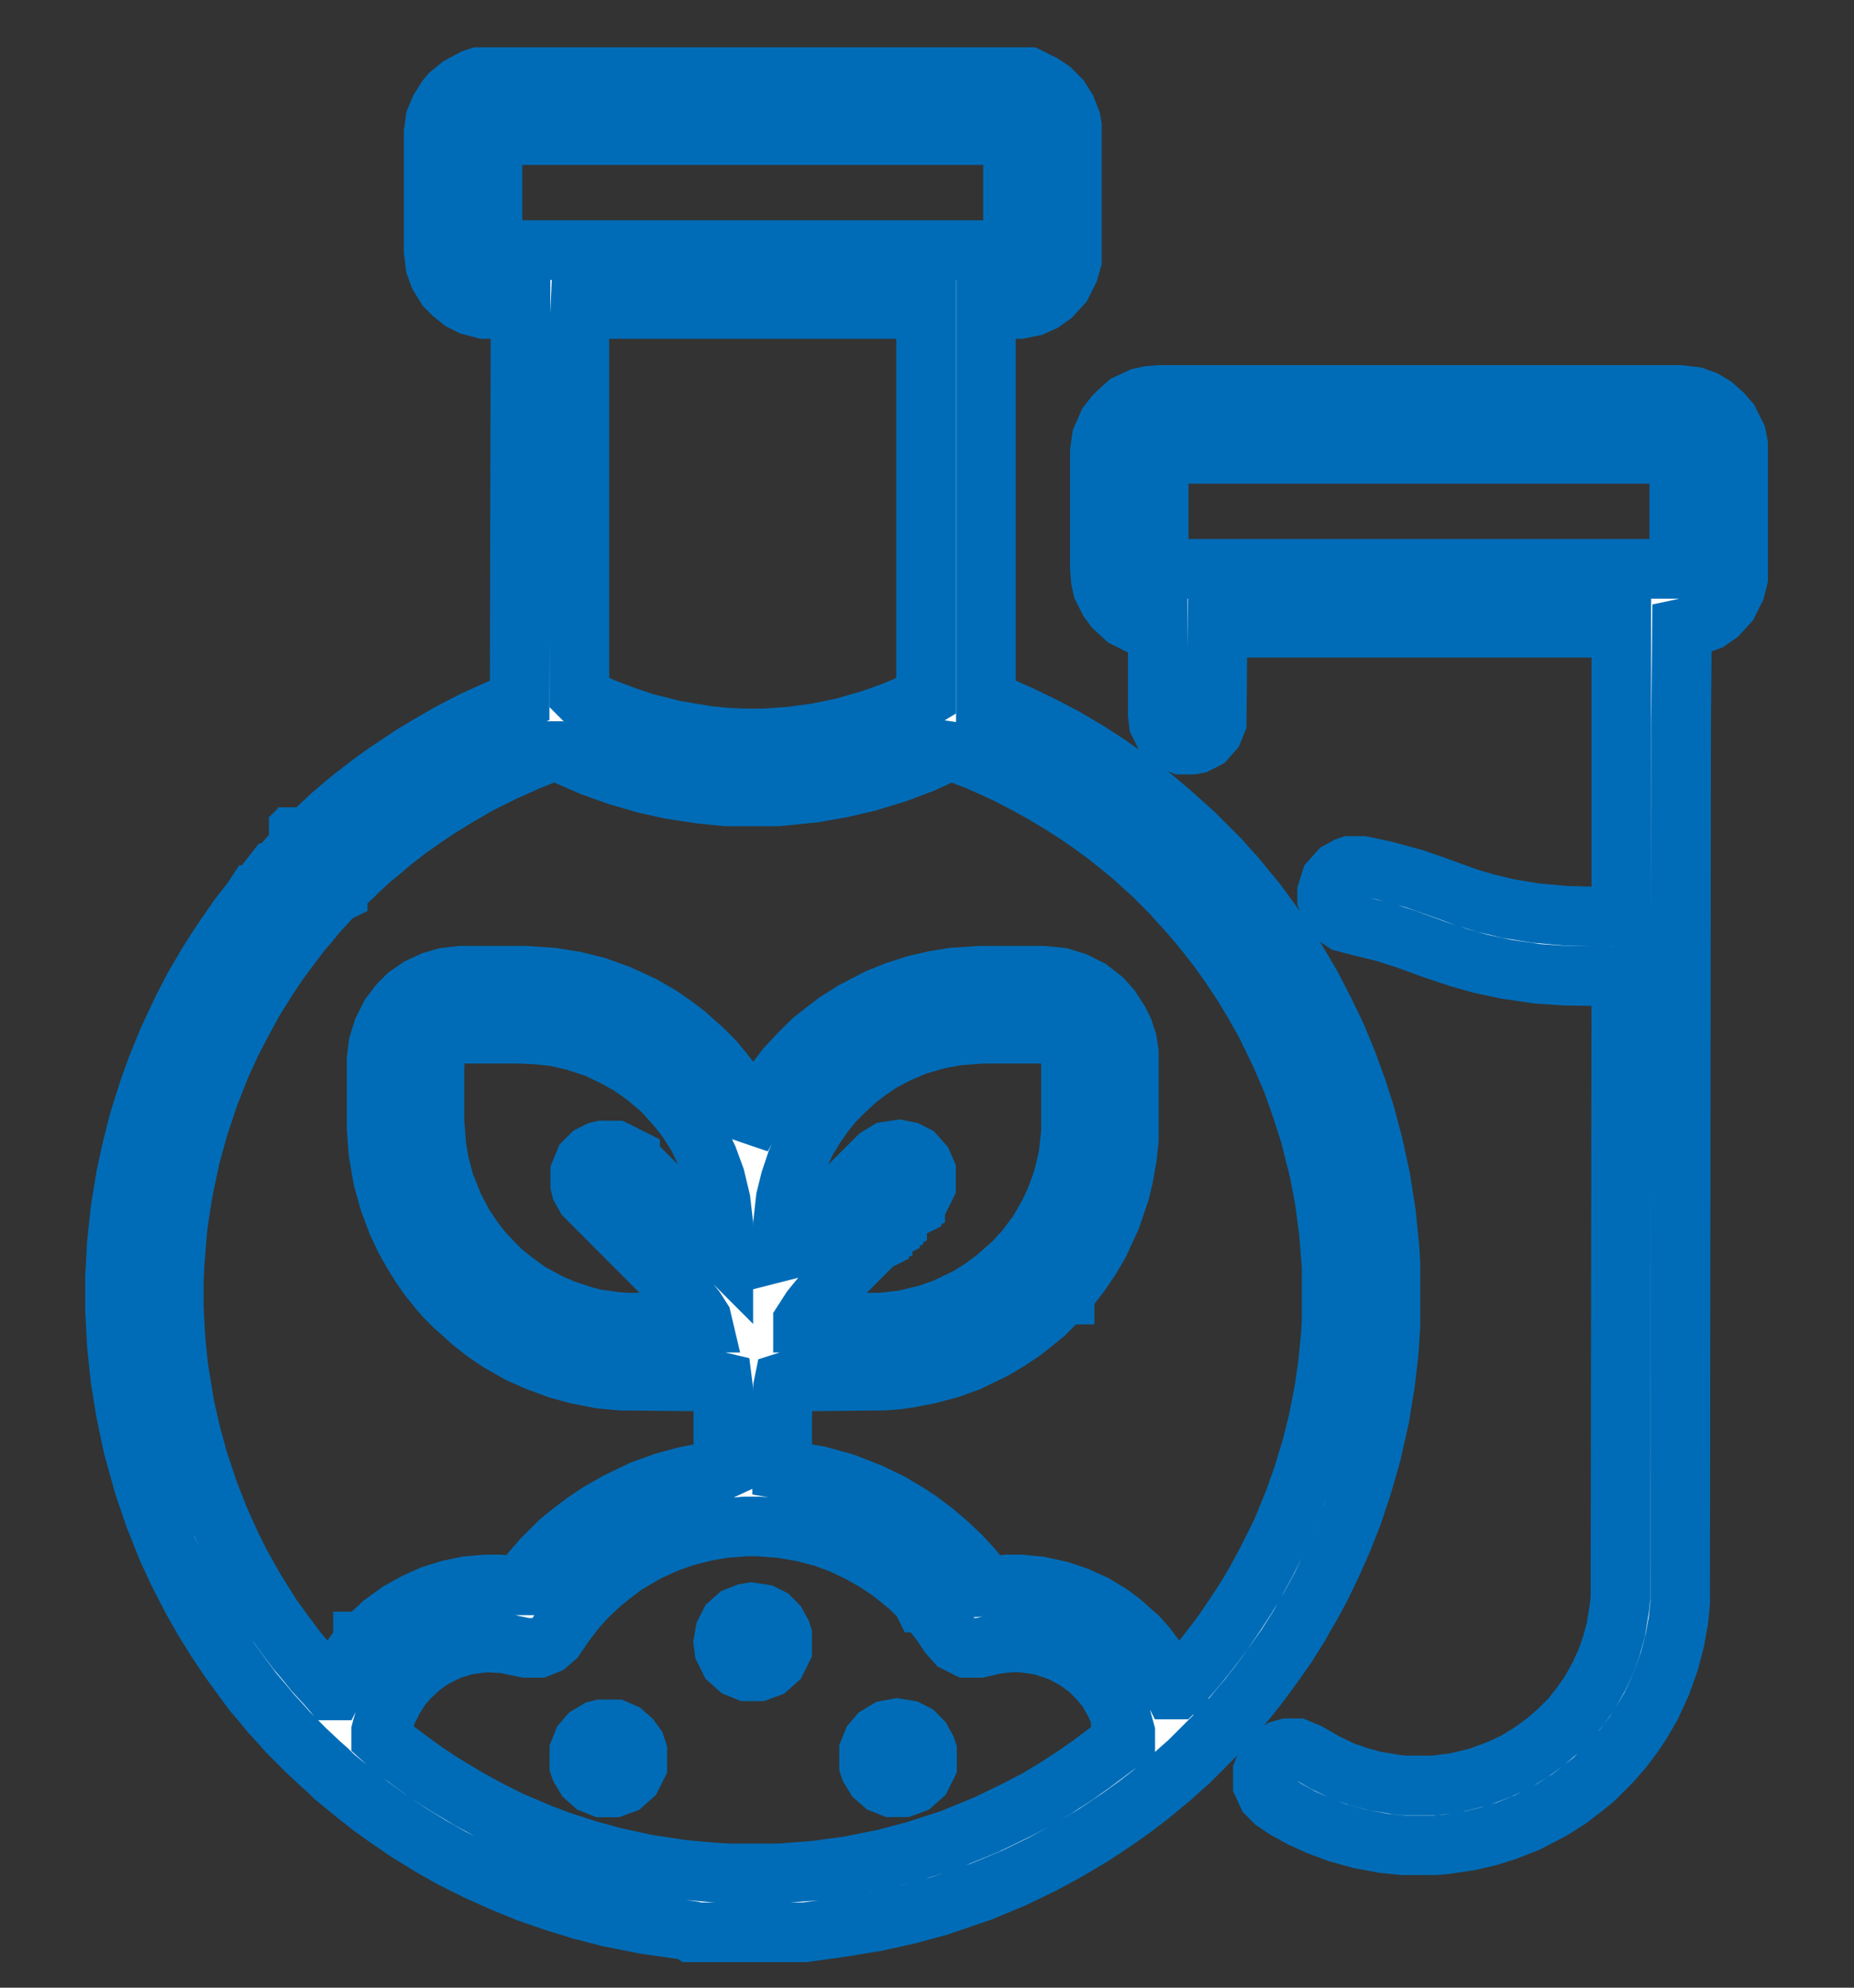
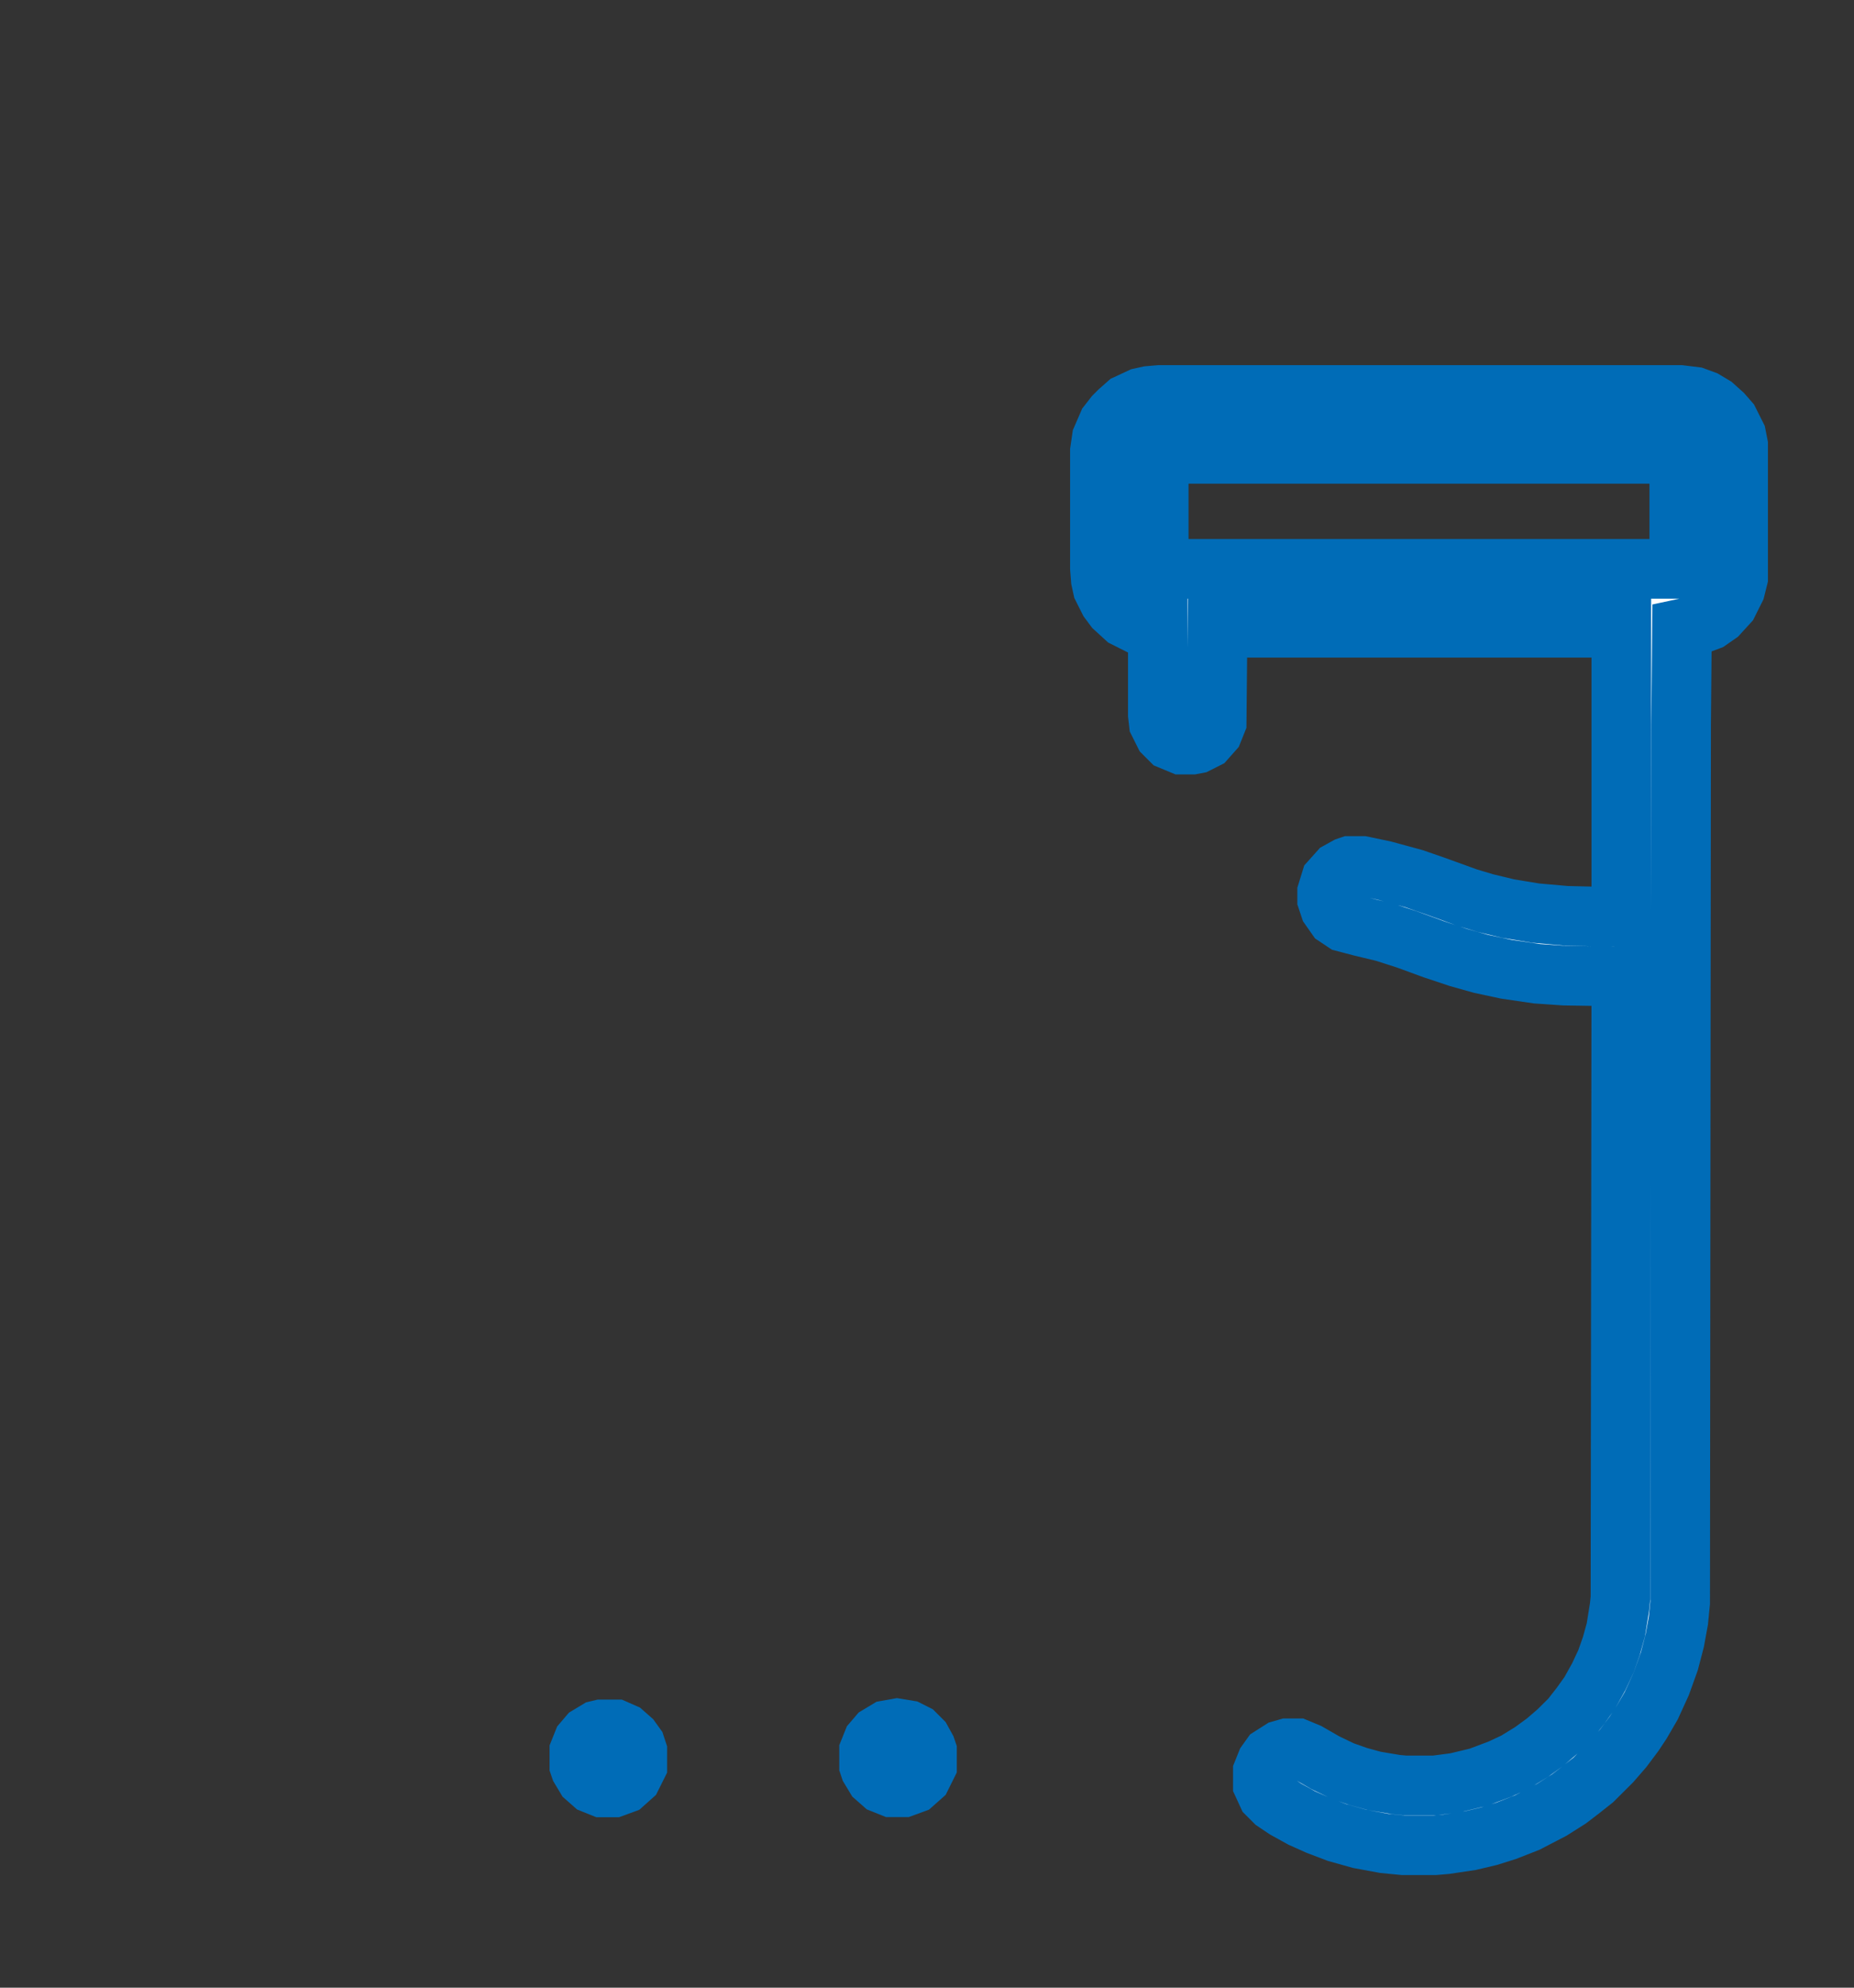
<svg xmlns="http://www.w3.org/2000/svg" width="28" height="30" viewBox="0 0 28 30" fill="none">
  <rect x="0" y="0" width="28" height="30" fill="#333333" stroke="none" />
-   <path d="M7.232 1.164H15.531L15.75 1.273L15.873 1.355L16.01 1.492L16.105 1.643L16.174 1.82L16.188 1.902V3.926L16.146 4.076L16.037 4.295L15.887 4.459L15.75 4.555L15.6 4.623L15.395 4.664H14.889V10.584L15.025 10.625L15.395 10.789L15.736 10.953L16.078 11.131L16.447 11.35L16.721 11.527L16.994 11.719L17.254 11.91L17.473 12.088L17.65 12.238L17.76 12.334L18.033 12.58L18.43 12.977L18.525 13.086L18.662 13.236L18.785 13.387L18.977 13.619L19.168 13.879L19.332 14.111L19.537 14.426L19.66 14.631L19.811 14.891L20.002 15.26L20.18 15.629L20.344 16.025L20.494 16.436L20.617 16.818L20.74 17.283L20.85 17.789L20.932 18.309L20.986 18.842L21 19.088V20.004L20.973 20.414L20.918 20.879L20.836 21.385L20.713 21.932L20.576 22.41L20.426 22.861L20.275 23.244L20.111 23.613L19.947 23.955L19.783 24.256L19.701 24.393L19.619 24.543L19.428 24.844L19.236 25.117L19.127 25.268L19.004 25.432L18.854 25.623L18.703 25.801L18.58 25.951L18.457 26.074L18.361 26.184L17.951 26.594L17.842 26.689L17.691 26.826L17.541 26.949L17.377 27.086L17.145 27.264L16.898 27.441L16.529 27.688L16.324 27.811L16.092 27.947L15.736 28.139L15.312 28.344L14.82 28.549L14.178 28.768L13.727 28.891L13.234 29L12.742 29.082L12.154 29.164H10.445L10.404 29.137L9.734 29.041L9.188 28.932L8.764 28.822L8.367 28.699L7.971 28.562L7.602 28.412L7.205 28.234L6.822 28.043L6.508 27.865L6.152 27.646L5.852 27.441L5.605 27.264L5.414 27.113L5.195 26.936L5.045 26.812L4.949 26.717L4.84 26.621L4.621 26.416L4.348 26.143L4.252 26.033L4.088 25.855L3.965 25.705L3.814 25.527L3.623 25.268L3.473 25.062L3.254 24.734L3.076 24.447L2.898 24.133L2.693 23.736L2.529 23.381L2.338 22.902L2.174 22.424L2.01 21.836L1.9 21.316L1.818 20.811L1.764 20.291L1.736 19.758V19.293L1.764 18.773L1.818 18.268L1.9 17.762L1.982 17.379L2.092 16.941L2.242 16.463L2.365 16.121L2.543 15.684L2.762 15.219L2.926 14.904L3.117 14.576L3.254 14.357L3.418 14.111L3.609 13.838L3.801 13.592L3.855 13.51H3.883L3.91 13.455L4.033 13.305L4.129 13.182H4.156L4.184 13.127L4.307 13.004L4.402 12.895L4.484 12.799H4.512V12.771H4.539V12.744H4.566V12.717H4.594V12.69H4.621V12.662H4.648V12.635H4.676V12.607L4.785 12.512L4.99 12.32L5.182 12.156L5.332 12.033L5.578 11.842L5.824 11.664L6.234 11.391L6.508 11.227L6.795 11.062L7.164 10.871L7.561 10.693L7.848 10.57L7.861 4.664H7.314L7.109 4.609L6.973 4.541L6.836 4.432L6.74 4.336L6.631 4.158L6.576 4.008L6.549 3.789V1.998L6.576 1.807L6.645 1.643L6.74 1.492L6.795 1.424L6.945 1.301L7.15 1.191L7.232 1.164ZM7.451 2.039L7.438 2.066V3.775H15.299V2.039H7.451ZM8.764 4.664L8.75 4.979V10.488L8.805 10.543L9.133 10.693L9.461 10.816L9.748 10.912L10.185 11.021L10.678 11.104L10.951 11.131L11.211 11.145H11.539L11.935 11.117L12.346 11.062L12.742 10.98L13.166 10.857L13.508 10.734L13.918 10.557L13.986 10.516V4.664H8.764ZM8.34 11.336L7.971 11.486L7.602 11.65L7.219 11.842L6.891 12.033L6.645 12.184L6.398 12.348L6.166 12.512L5.92 12.703L5.742 12.854L5.592 12.977L5.414 13.141L5.318 13.236L5.209 13.332L5.1 13.441V13.469L5.045 13.496L4.949 13.605L4.785 13.783L4.662 13.934L4.566 14.043L4.389 14.275L4.197 14.535L4.033 14.781L3.828 15.109L3.664 15.41L3.5 15.725L3.336 16.08L3.158 16.531L2.994 17.023L2.871 17.475L2.775 17.926L2.721 18.254L2.68 18.541L2.639 19.047L2.625 19.334V19.744L2.652 20.223L2.693 20.633L2.789 21.221L2.885 21.645L2.994 22.041L3.158 22.533L3.309 22.916L3.486 23.312L3.637 23.613L3.814 23.928L3.896 24.064L4.102 24.393L4.32 24.693L4.484 24.912L4.635 25.09L4.744 25.227L4.922 25.418L5.004 25.514H5.031L5.141 25.295L5.25 25.104L5.4 24.898L5.482 24.803V24.775H5.51L5.605 24.666L5.783 24.502L6.029 24.324L6.275 24.188L6.521 24.078L6.781 23.996L7.041 23.941L7.342 23.914H7.533L7.725 23.928H7.861L8.012 23.736L8.189 23.531L8.449 23.271L8.6 23.148L8.832 22.971L9.037 22.834L9.324 22.67L9.693 22.492L10.035 22.369L10.336 22.287L10.678 22.219L10.896 22.191L10.924 22.178V20.975L10.91 20.865L10.855 20.852L9.379 20.838L9.078 20.811L8.723 20.742L8.422 20.66L8.094 20.537L7.848 20.428L7.533 20.25L7.314 20.1L7.123 19.949L6.85 19.703L6.727 19.58L6.631 19.471L6.467 19.266L6.344 19.088L6.234 18.91L6.111 18.691L6.002 18.459L5.879 18.131L5.783 17.789L5.715 17.393L5.688 17.037V15.984L5.715 15.766L5.783 15.547L5.893 15.328L6.029 15.15L6.152 15.027L6.33 14.904L6.535 14.809L6.727 14.754L6.959 14.727H7.93L8.34 14.754L8.682 14.809L9.01 14.891L9.352 15.014L9.707 15.178L9.967 15.328L10.185 15.479L10.363 15.615L10.5 15.738L10.609 15.834L10.787 16.012L10.91 16.162L11.074 16.367L11.225 16.6L11.348 16.818L11.389 16.832L11.539 16.572L11.69 16.354L11.867 16.121L12.072 15.902L12.264 15.711L12.455 15.56L12.633 15.424L12.893 15.26L13.262 15.068L13.535 14.959L13.836 14.863L14.137 14.795L14.396 14.754L14.807 14.727H15.75L16.023 14.754L16.242 14.822L16.461 14.932L16.652 15.082L16.775 15.219L16.898 15.41L16.967 15.547L17.021 15.711L17.049 15.889V17.201L17.021 17.461L16.967 17.762L16.912 17.994L16.775 18.391L16.598 18.773L16.461 19.006L16.311 19.225L16.174 19.402L16.078 19.512V19.539H16.051L15.955 19.648L15.777 19.826L15.627 19.949L15.435 20.1L15.23 20.236L14.998 20.373L14.629 20.551L14.328 20.66L14.014 20.742L13.727 20.797L13.535 20.824L13.344 20.838L11.881 20.852L11.84 20.865L11.826 20.934L11.812 21.412V22.178L12.359 22.273L12.756 22.383L13.139 22.533L13.453 22.684L13.727 22.848L13.891 22.957L14.109 23.121L14.301 23.285L14.506 23.477L14.67 23.654L14.793 23.805L14.902 23.941L15.217 23.914H15.408L15.695 23.941L16.01 24.01L16.256 24.092L16.529 24.215L16.775 24.365L16.939 24.488L17.076 24.611L17.186 24.707L17.309 24.844L17.473 25.062L17.65 25.363L17.719 25.5H17.76L17.801 25.459V25.432H17.828L17.924 25.322L18.088 25.131L18.211 24.98L18.348 24.803L18.471 24.639L18.648 24.379L18.826 24.105L18.949 23.9L19.127 23.572L19.346 23.135L19.537 22.67L19.674 22.287L19.811 21.836L19.906 21.453L20.002 20.961L20.057 20.578L20.098 20.154L20.111 19.922V19.129L20.07 18.596L20.002 18.09L19.92 17.666L19.783 17.119L19.646 16.695L19.51 16.312L19.332 15.902L19.113 15.451L18.936 15.137L18.771 14.863L18.58 14.576L18.416 14.344L18.225 14.098L18.102 13.947L17.938 13.756L17.787 13.592L17.691 13.482L17.404 13.195L17.295 13.1L17.117 12.935L16.967 12.812L16.748 12.635L16.488 12.443L16.27 12.293L16.037 12.143L15.764 11.979L15.518 11.842L15.203 11.678L14.779 11.486L14.424 11.35L14.328 11.336L13.945 11.514L13.549 11.664L13.098 11.801L12.688 11.896L12.291 11.965L11.744 12.02H10.965L10.568 11.979L10.117 11.91L9.748 11.828L9.324 11.705L8.941 11.568L8.627 11.432L8.408 11.336H8.34ZM6.986 15.602L6.836 15.629L6.713 15.711L6.631 15.807L6.576 15.943L6.562 16.08V16.928L6.59 17.297L6.631 17.543L6.713 17.857L6.85 18.199L7 18.486L7.137 18.691L7.273 18.869L7.438 19.047L7.588 19.197L7.779 19.348L7.984 19.498L8.285 19.662L8.504 19.758L8.832 19.867L8.996 19.908L9.297 19.949L9.461 19.963H10.609L10.596 19.908L10.5 19.758L10.377 19.607L10.172 19.389L8.846 18.062L8.777 17.939L8.764 17.885V17.693L8.832 17.529L8.928 17.434L9.037 17.379L9.092 17.365H9.297L9.516 17.475V17.502L9.625 17.598L10.924 18.896V18.473L10.883 18.117L10.801 17.775L10.691 17.475L10.541 17.16L10.377 16.9L10.227 16.709L10.104 16.572L10.021 16.477L9.912 16.381L9.748 16.244L9.516 16.08L9.297 15.957L9.01 15.82L8.682 15.711L8.381 15.643L8.121 15.615L7.834 15.602H6.986ZM14.848 15.602L14.465 15.629L14.164 15.684L13.836 15.779L13.549 15.902L13.316 16.025L13.111 16.162L12.934 16.299L12.756 16.463L12.578 16.641L12.428 16.832L12.305 17.01L12.182 17.215L12.031 17.529L11.935 17.816L11.867 18.09L11.826 18.459L11.812 18.883L11.867 18.869L11.963 18.76L13.262 17.461L13.398 17.379L13.576 17.352L13.713 17.379L13.822 17.434L13.932 17.557L13.986 17.68V17.898L13.904 18.062L13.822 18.145V18.172L13.768 18.199V18.227L13.713 18.254L13.549 18.418V18.445L13.494 18.473V18.5L13.44 18.527V18.555L13.385 18.582L13.33 18.637V18.664L13.275 18.691V18.719L13.221 18.746L12.619 19.348V19.375L12.565 19.402L12.51 19.457V19.484L12.469 19.498L12.373 19.607L12.25 19.758L12.127 19.949V19.963H13.303L13.658 19.922L14 19.84L14.273 19.744L14.615 19.58L14.834 19.443L15.053 19.279L15.19 19.156L15.299 19.061L15.477 18.869L15.682 18.596L15.846 18.309L15.941 18.104L16.051 17.803L16.133 17.461L16.174 17.092V15.957L16.119 15.807L16.023 15.697L15.9 15.629L15.75 15.602H14.848ZM11.252 23.039L10.924 23.066L10.678 23.107L10.35 23.189L10.076 23.285L9.775 23.422L9.447 23.613L9.229 23.777L9.078 23.9L8.873 24.092L8.709 24.27L8.531 24.502L8.381 24.721L8.271 24.816L8.135 24.871H7.943L7.615 24.803L7.328 24.789L7.027 24.83L6.809 24.898L6.658 24.967L6.508 25.049L6.357 25.158L6.193 25.309L6.07 25.445L5.947 25.637L5.838 25.855L5.77 26.074L5.756 26.129V26.225L5.906 26.361L6.18 26.566L6.426 26.744L6.631 26.881L6.809 26.99L7.082 27.154L7.41 27.332L7.711 27.482L8.162 27.674L8.449 27.783L8.873 27.92L9.27 28.029L9.775 28.139L10.322 28.221L10.787 28.262L11.006 28.275H11.771L12.305 28.234L12.81 28.166L13.357 28.057L13.822 27.934L14.369 27.756L14.902 27.537L15.354 27.318L15.668 27.154L15.941 26.99L16.256 26.785L16.488 26.621L16.926 26.293V26.266L16.994 26.238V26.143L16.926 25.896L16.83 25.691L16.721 25.5L16.598 25.35L16.434 25.186L16.242 25.049L16.01 24.926L15.723 24.83L15.422 24.789H15.258L15.025 24.816L14.793 24.871H14.602L14.438 24.789L14.328 24.666L14.219 24.502L14.082 24.324L13.973 24.188H13.945L13.918 24.133L13.74 23.955L13.59 23.832L13.453 23.723L13.207 23.559L12.988 23.436L12.701 23.299L12.441 23.203L12.127 23.121L11.812 23.066L11.457 23.039H11.252Z" fill="white" stroke="#006CB7" stroke-width="0.9" />
  <path d="M17.514 5.961H25.375L25.594 5.988L25.744 6.043L25.881 6.125L26.018 6.248L26.113 6.357L26.223 6.576L26.25 6.713V8.723L26.209 8.887L26.1 9.105L25.949 9.27L25.812 9.365L25.594 9.447L25.402 9.488L25.389 10.938L25.375 24.186L25.348 24.459L25.293 24.76L25.211 25.074L25.088 25.416L24.938 25.744L24.787 26.004L24.678 26.168L24.514 26.387L24.336 26.592L24.062 26.865L23.871 27.016L23.693 27.152L23.434 27.316L23.064 27.508L22.75 27.631L22.49 27.713L22.203 27.781L21.834 27.836L21.67 27.85H21.191L20.904 27.822L20.535 27.754L20.193 27.658L19.906 27.549L19.66 27.439L19.414 27.303L19.25 27.193L19.141 27.084L19.072 26.934V26.742L19.127 26.605L19.195 26.51L19.346 26.414L19.441 26.387H19.592L19.756 26.455L20.016 26.605L20.275 26.729L20.508 26.811L20.754 26.879L21.082 26.934L21.219 26.947H21.67L21.984 26.906L22.326 26.824L22.654 26.701L22.887 26.592L23.133 26.441L23.338 26.291L23.529 26.127L23.721 25.936L23.871 25.744L24.008 25.553L24.145 25.307L24.254 25.074L24.336 24.842L24.404 24.596L24.459 24.254L24.473 24.117L24.486 14.725L24.445 14.738L23.625 14.725L23.215 14.697L22.75 14.629L22.367 14.547L22.025 14.451L21.656 14.328L21.246 14.178L20.904 14.068L20.562 13.986L20.303 13.918L20.18 13.836L20.084 13.699L20.043 13.576V13.467L20.098 13.289L20.221 13.152L20.344 13.084L20.385 13.07H20.576L20.904 13.139L21.355 13.262L21.67 13.371L22.162 13.549L22.436 13.631L22.777 13.713L23.188 13.781L23.652 13.822L24.227 13.836H24.486V9.475H18.389L18.375 10.896L18.32 11.033L18.211 11.156L18.074 11.225L18.006 11.238H17.842L17.678 11.17L17.582 11.074L17.5 10.91L17.486 10.787V9.475H17.377L17.213 9.434L16.994 9.324L16.83 9.174L16.748 9.064L16.652 8.873L16.625 8.75L16.611 8.572V6.809L16.639 6.617L16.734 6.398L16.83 6.275L16.898 6.207L17.021 6.098L17.227 6.002L17.35 5.975L17.514 5.961ZM17.514 6.85L17.5 6.877V8.586H25.361V6.85H17.514Z" fill="white" stroke="#006CB7" stroke-width="0.9" />
-   <path d="M11.348 24.336L11.525 24.363L11.635 24.418L11.73 24.514L11.799 24.637L11.812 24.678V24.896L11.73 25.061L11.607 25.17L11.457 25.225H11.279L11.143 25.17L11.02 25.061L10.938 24.896L10.924 24.787L10.951 24.637L11.02 24.5L11.129 24.404L11.266 24.35L11.348 24.336Z" fill="white" stroke="#006CB7" stroke-width="0.9" />
  <path d="M13.549 26.086L13.713 26.113L13.822 26.168L13.918 26.264L13.986 26.387L14 26.428V26.646L13.918 26.811L13.795 26.92L13.645 26.975H13.467L13.33 26.92L13.221 26.824L13.139 26.688L13.125 26.646V26.428L13.18 26.291L13.262 26.195L13.398 26.113L13.549 26.086Z" fill="white" stroke="#006CB7" stroke-width="0.9" />
  <path d="M9.078 26.102H9.297L9.42 26.156L9.529 26.252L9.598 26.348L9.625 26.43V26.648L9.543 26.812L9.42 26.922L9.27 26.977H9.092L8.955 26.922L8.846 26.826L8.764 26.689L8.75 26.648V26.43L8.805 26.293L8.887 26.197L9.023 26.115L9.078 26.102Z" fill="white" stroke="#006CB7" stroke-width="0.9" />
</svg>